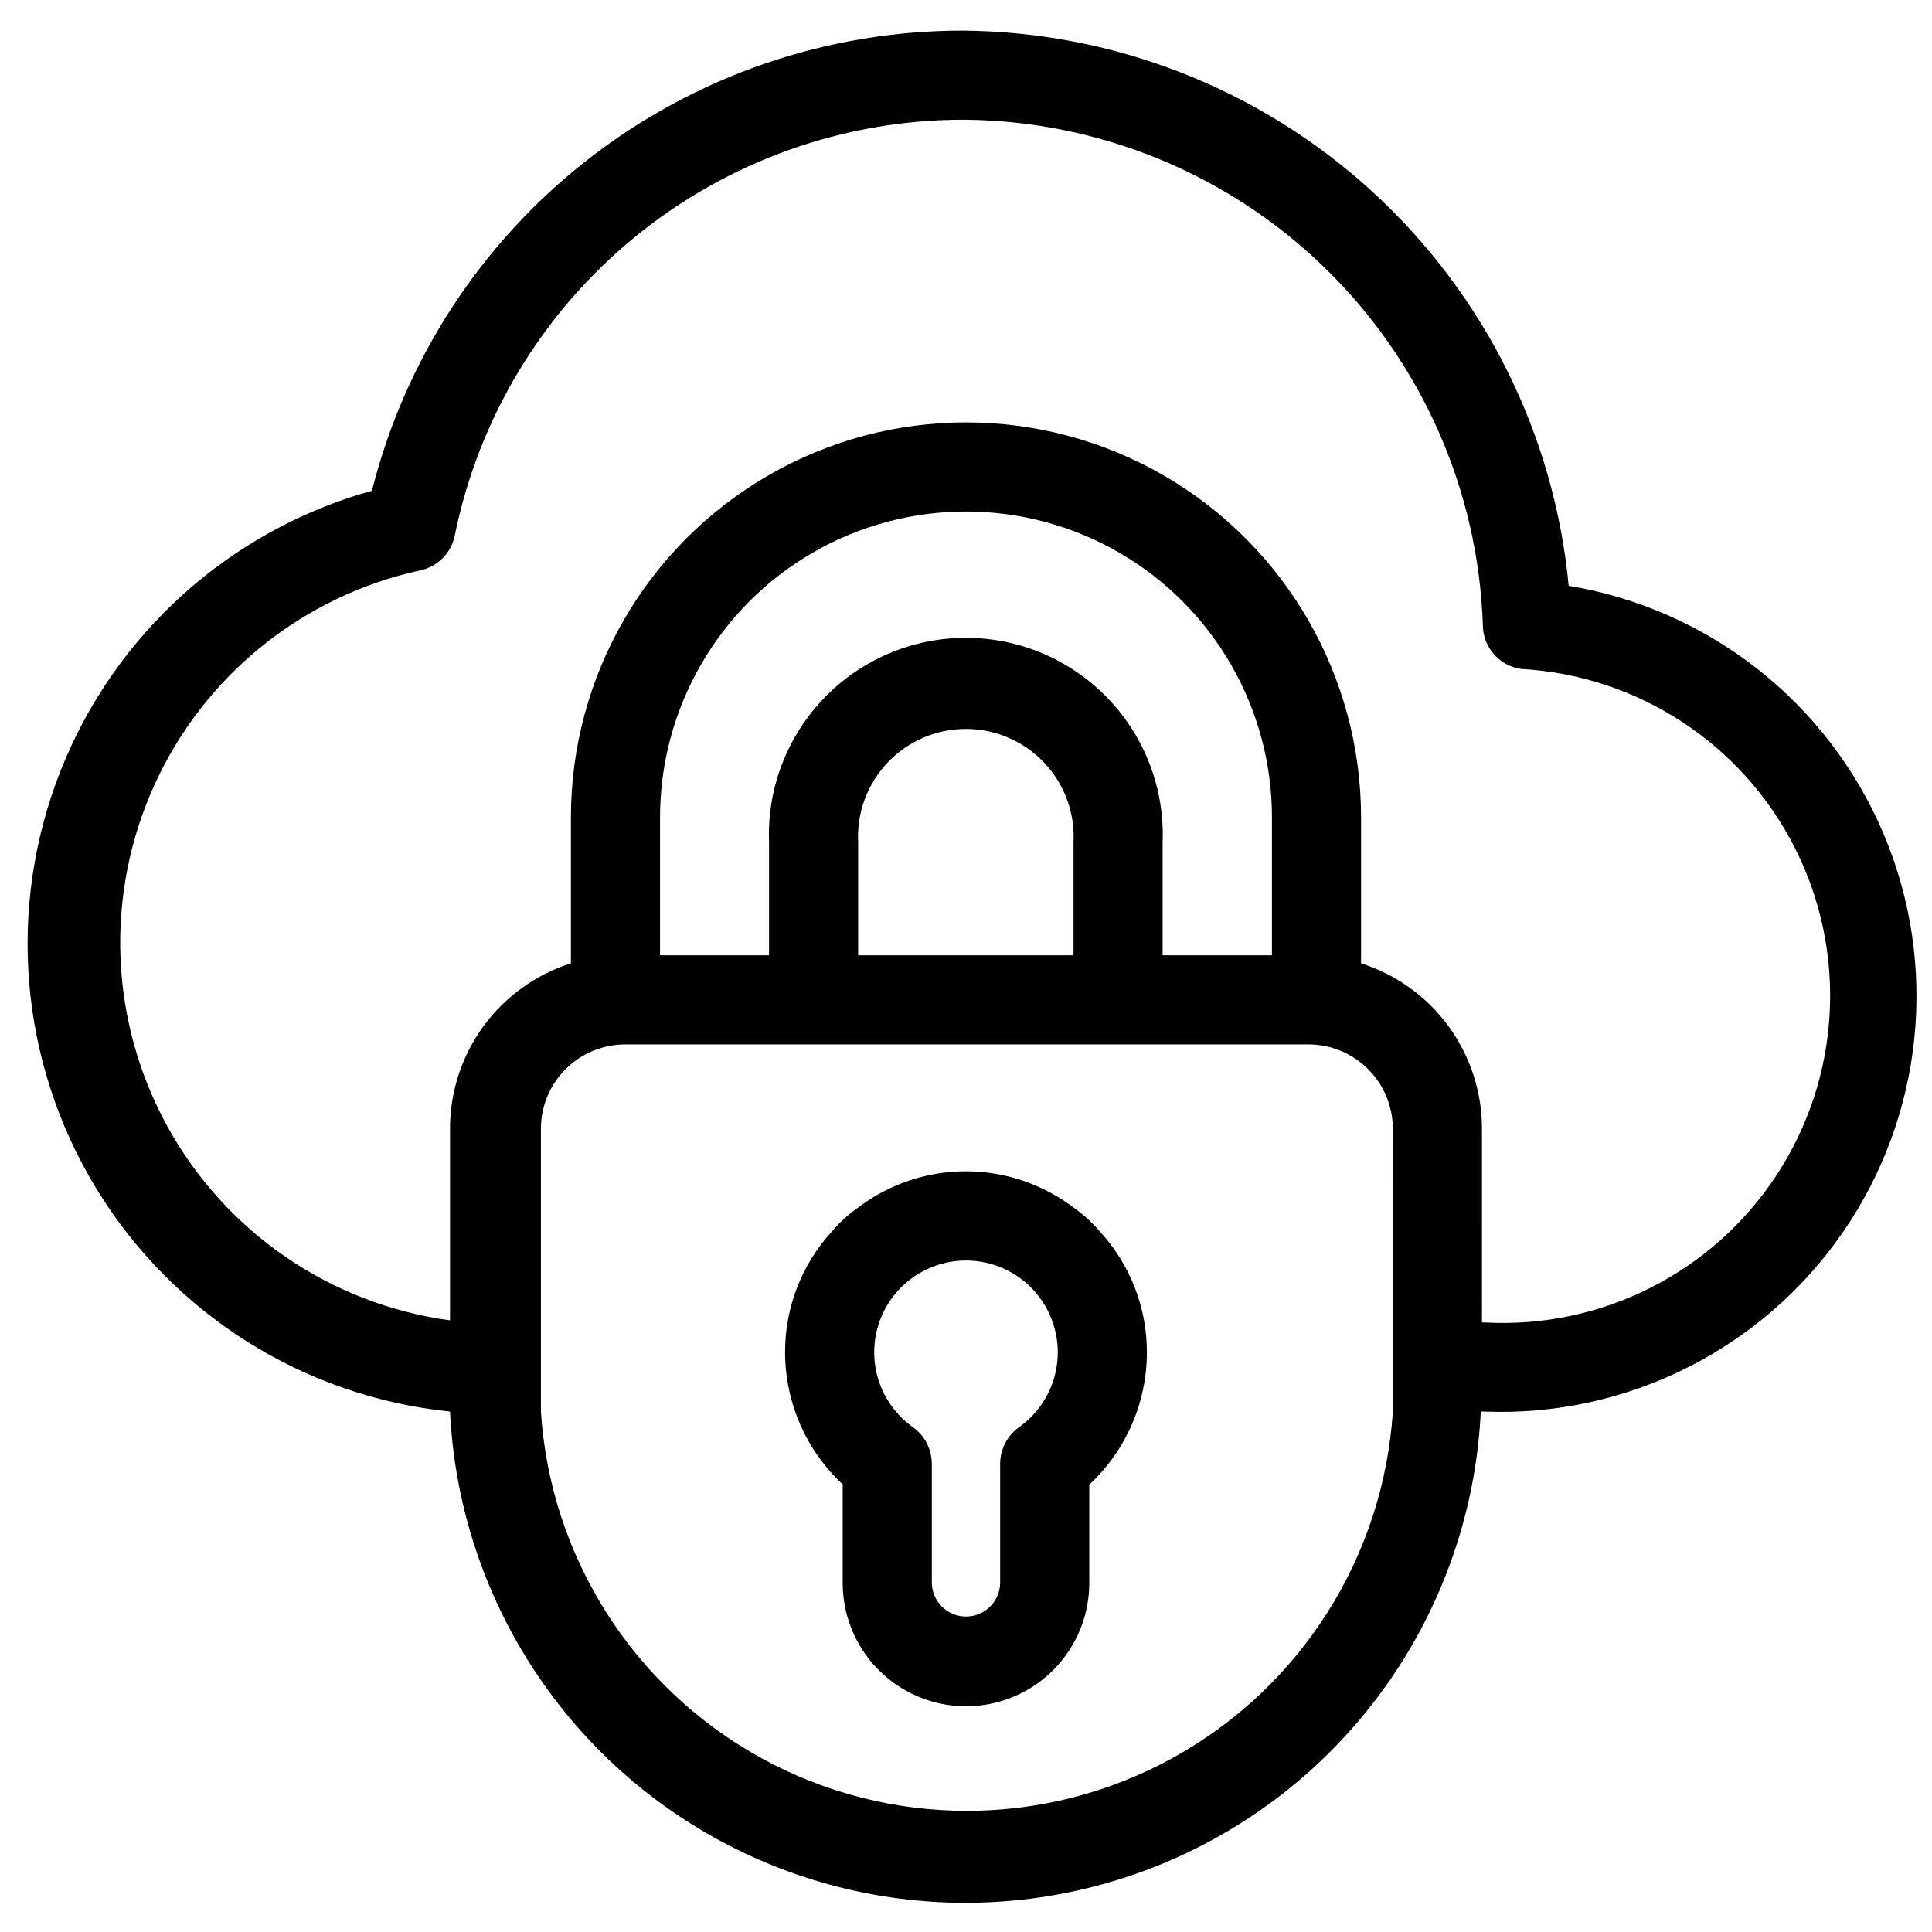
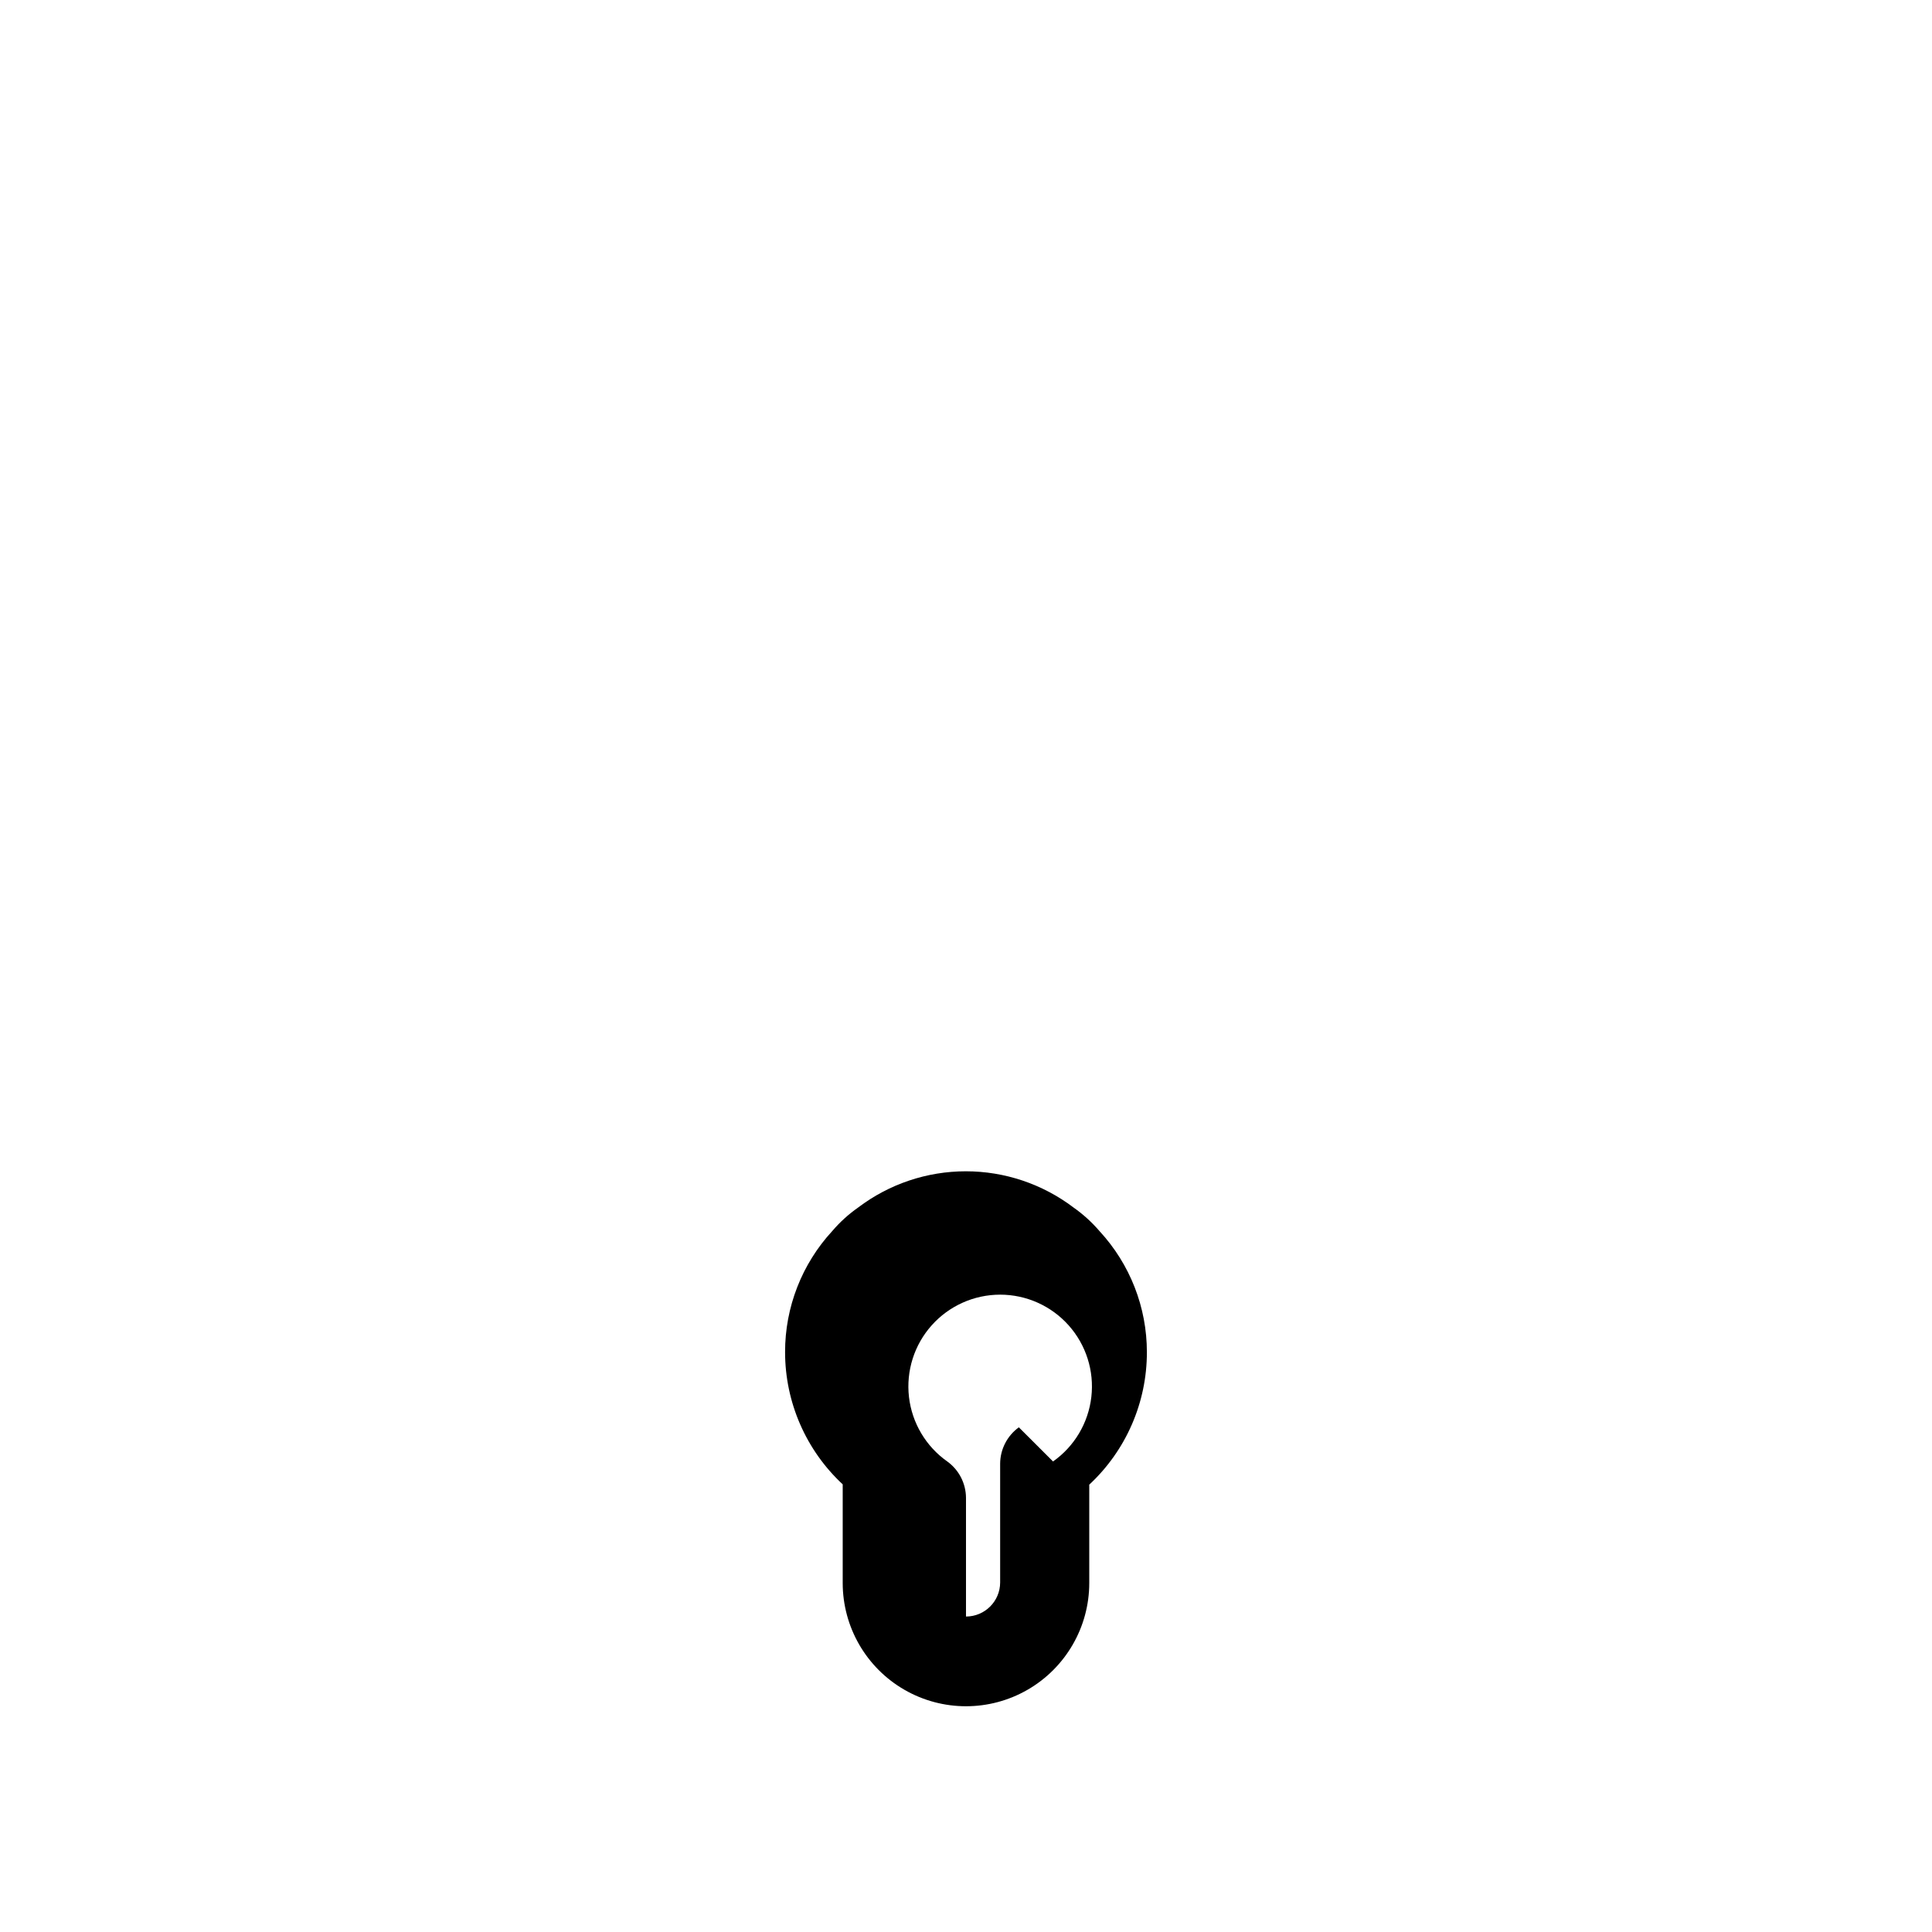
<svg xmlns="http://www.w3.org/2000/svg" width="800px" height="800px" version="1.1" viewBox="144 144 512 512">
  <defs>
    <clipPath id="a">
      <path d="m151 152h500.9v497h-500.9z" />
    </clipPath>
  </defs>
  <g clip-path="url(#a)">
-     <path d="m559.72 299.24c-3.82-40.062-22.363-77.285-52.043-104.46-29.68-27.18-68.383-42.383-108.62-42.668-35.938 0.012-70.84 12.008-99.188 34.094-28.348 22.09-48.516 53-57.309 87.844-37.605 10.449-68.145 37.918-82.504 74.211-14.363 36.293-10.891 77.215 9.379 110.57 20.273 33.355 55 55.285 93.828 59.25 2.269 47.238 28.785 89.949 70.113 112.94s91.602 22.988 132.93 0c41.332-22.988 67.848-65.699 70.117-112.94h0.867-0.004c37.715 1.504 73.574-16.395 95.043-47.438 21.465-31.043 25.555-70.914 10.832-105.67s-46.203-59.559-83.438-65.734zm-46.602 195.22v16.766 6.848 0.004c-2.5 38.598-24.543 73.242-58.449 91.855-33.906 18.613-74.969 18.613-108.88 0-33.902-18.613-55.949-53.258-58.445-91.855v-6.848-68.172c0.02-5.902 2.371-11.555 6.547-15.73 4.172-4.172 9.828-6.527 15.73-6.547h181.21c5.902 0.02 11.559 2.375 15.73 6.547 4.176 4.176 6.527 9.828 6.551 15.73zm-32.039-97.297h-28.973v-29.914c0.555-14.184-4.695-27.977-14.535-38.207-9.84-10.23-23.422-16.012-37.613-16.012-14.195 0-27.777 5.781-37.617 16.012s-15.086 24.023-14.535 38.207v29.914h-28.891v-36.527c0-28.965 15.453-55.734 40.539-70.219 25.086-14.48 55.996-14.48 81.082 0 25.086 14.484 40.543 41.254 40.543 70.219zm-52.586 0h-57.074v-29.914c-0.41-7.828 2.414-15.48 7.809-21.168s12.891-8.906 20.73-8.906c7.836 0 15.332 3.219 20.727 8.906s8.219 13.34 7.809 21.168zm108.95 97.297h-0.707l-0.004-51.402c-0.008-9.75-3.117-19.246-8.875-27.113-5.758-7.867-13.871-13.699-23.164-16.656v-38.652c0-37.402-19.953-71.969-52.348-90.668-32.395-18.703-72.305-18.703-104.7 0-32.391 18.699-52.348 53.266-52.348 90.668v38.652c-9.293 2.957-17.402 8.789-23.164 16.656-5.758 7.867-8.867 17.363-8.875 27.113v50.852c-31.625-4.293-59.355-23.285-74.797-51.215-15.438-27.93-16.77-61.516-3.586-90.582 13.184-29.062 39.324-50.188 70.512-56.969 4.606-0.977 8.195-4.594 9.129-9.211 6.32-31.105 23.195-59.066 47.773-79.152 24.574-20.086 55.336-31.055 87.074-31.059 35.773 0.246 70.066 14.305 95.711 39.246s40.656 58.828 41.895 94.582c-0.02 5.894 4.316 10.902 10.152 11.727 30.938 1.73 58.602 19.832 72.57 47.488 13.973 27.656 12.125 60.668-4.84 86.594-16.965 25.926-46.477 40.832-77.41 39.102z" />
-   </g>
-   <path d="m435.42 470.3c-2.039-2.379-4.363-4.496-6.926-6.297-8.211-6.227-18.234-9.598-28.535-9.598-10.305 0-20.328 3.371-28.539 9.598-2.535 1.773-4.836 3.863-6.848 6.219-8.07 8.746-12.539 20.215-12.516 32.117 0.004 13.289 5.539 25.98 15.27 35.031v26.137-0.004c0 11.672 6.227 22.457 16.336 28.293 10.109 5.836 22.562 5.836 32.668 0 10.109-5.836 16.336-16.621 16.336-28.293v-26.055c9.754-9.07 15.285-21.793 15.27-35.109 0.004-11.875-4.465-23.312-12.516-32.039zm-21.41 51.957v-0.004c-3.09 2.231-4.93 5.797-4.961 9.605v31.488c0 5-4.051 9.051-9.051 9.051s-9.055-4.051-9.055-9.051v-31.488c-0.031-3.809-1.871-7.375-4.961-9.605-5.668-3.992-9.359-10.219-10.152-17.105-0.789-6.891 1.395-13.789 6.012-18.965 4.617-5.176 11.219-8.137 18.156-8.137 6.934 0 13.539 2.961 18.152 8.137 4.617 5.176 6.805 12.074 6.012 18.965-0.789 6.887-4.484 13.113-10.152 17.105z" />
+     </g>
+   <path d="m435.42 470.3c-2.039-2.379-4.363-4.496-6.926-6.297-8.211-6.227-18.234-9.598-28.535-9.598-10.305 0-20.328 3.371-28.539 9.598-2.535 1.773-4.836 3.863-6.848 6.219-8.07 8.746-12.539 20.215-12.516 32.117 0.004 13.289 5.539 25.98 15.27 35.031v26.137-0.004c0 11.672 6.227 22.457 16.336 28.293 10.109 5.836 22.562 5.836 32.668 0 10.109-5.836 16.336-16.621 16.336-28.293v-26.055c9.754-9.07 15.285-21.793 15.27-35.109 0.004-11.875-4.465-23.312-12.516-32.039zm-21.41 51.957v-0.004c-3.09 2.231-4.93 5.797-4.961 9.605v31.488c0 5-4.051 9.051-9.051 9.051v-31.488c-0.031-3.809-1.871-7.375-4.961-9.605-5.668-3.992-9.359-10.219-10.152-17.105-0.789-6.891 1.395-13.789 6.012-18.965 4.617-5.176 11.219-8.137 18.156-8.137 6.934 0 13.539 2.961 18.152 8.137 4.617 5.176 6.805 12.074 6.012 18.965-0.789 6.887-4.484 13.113-10.152 17.105z" />
</svg>